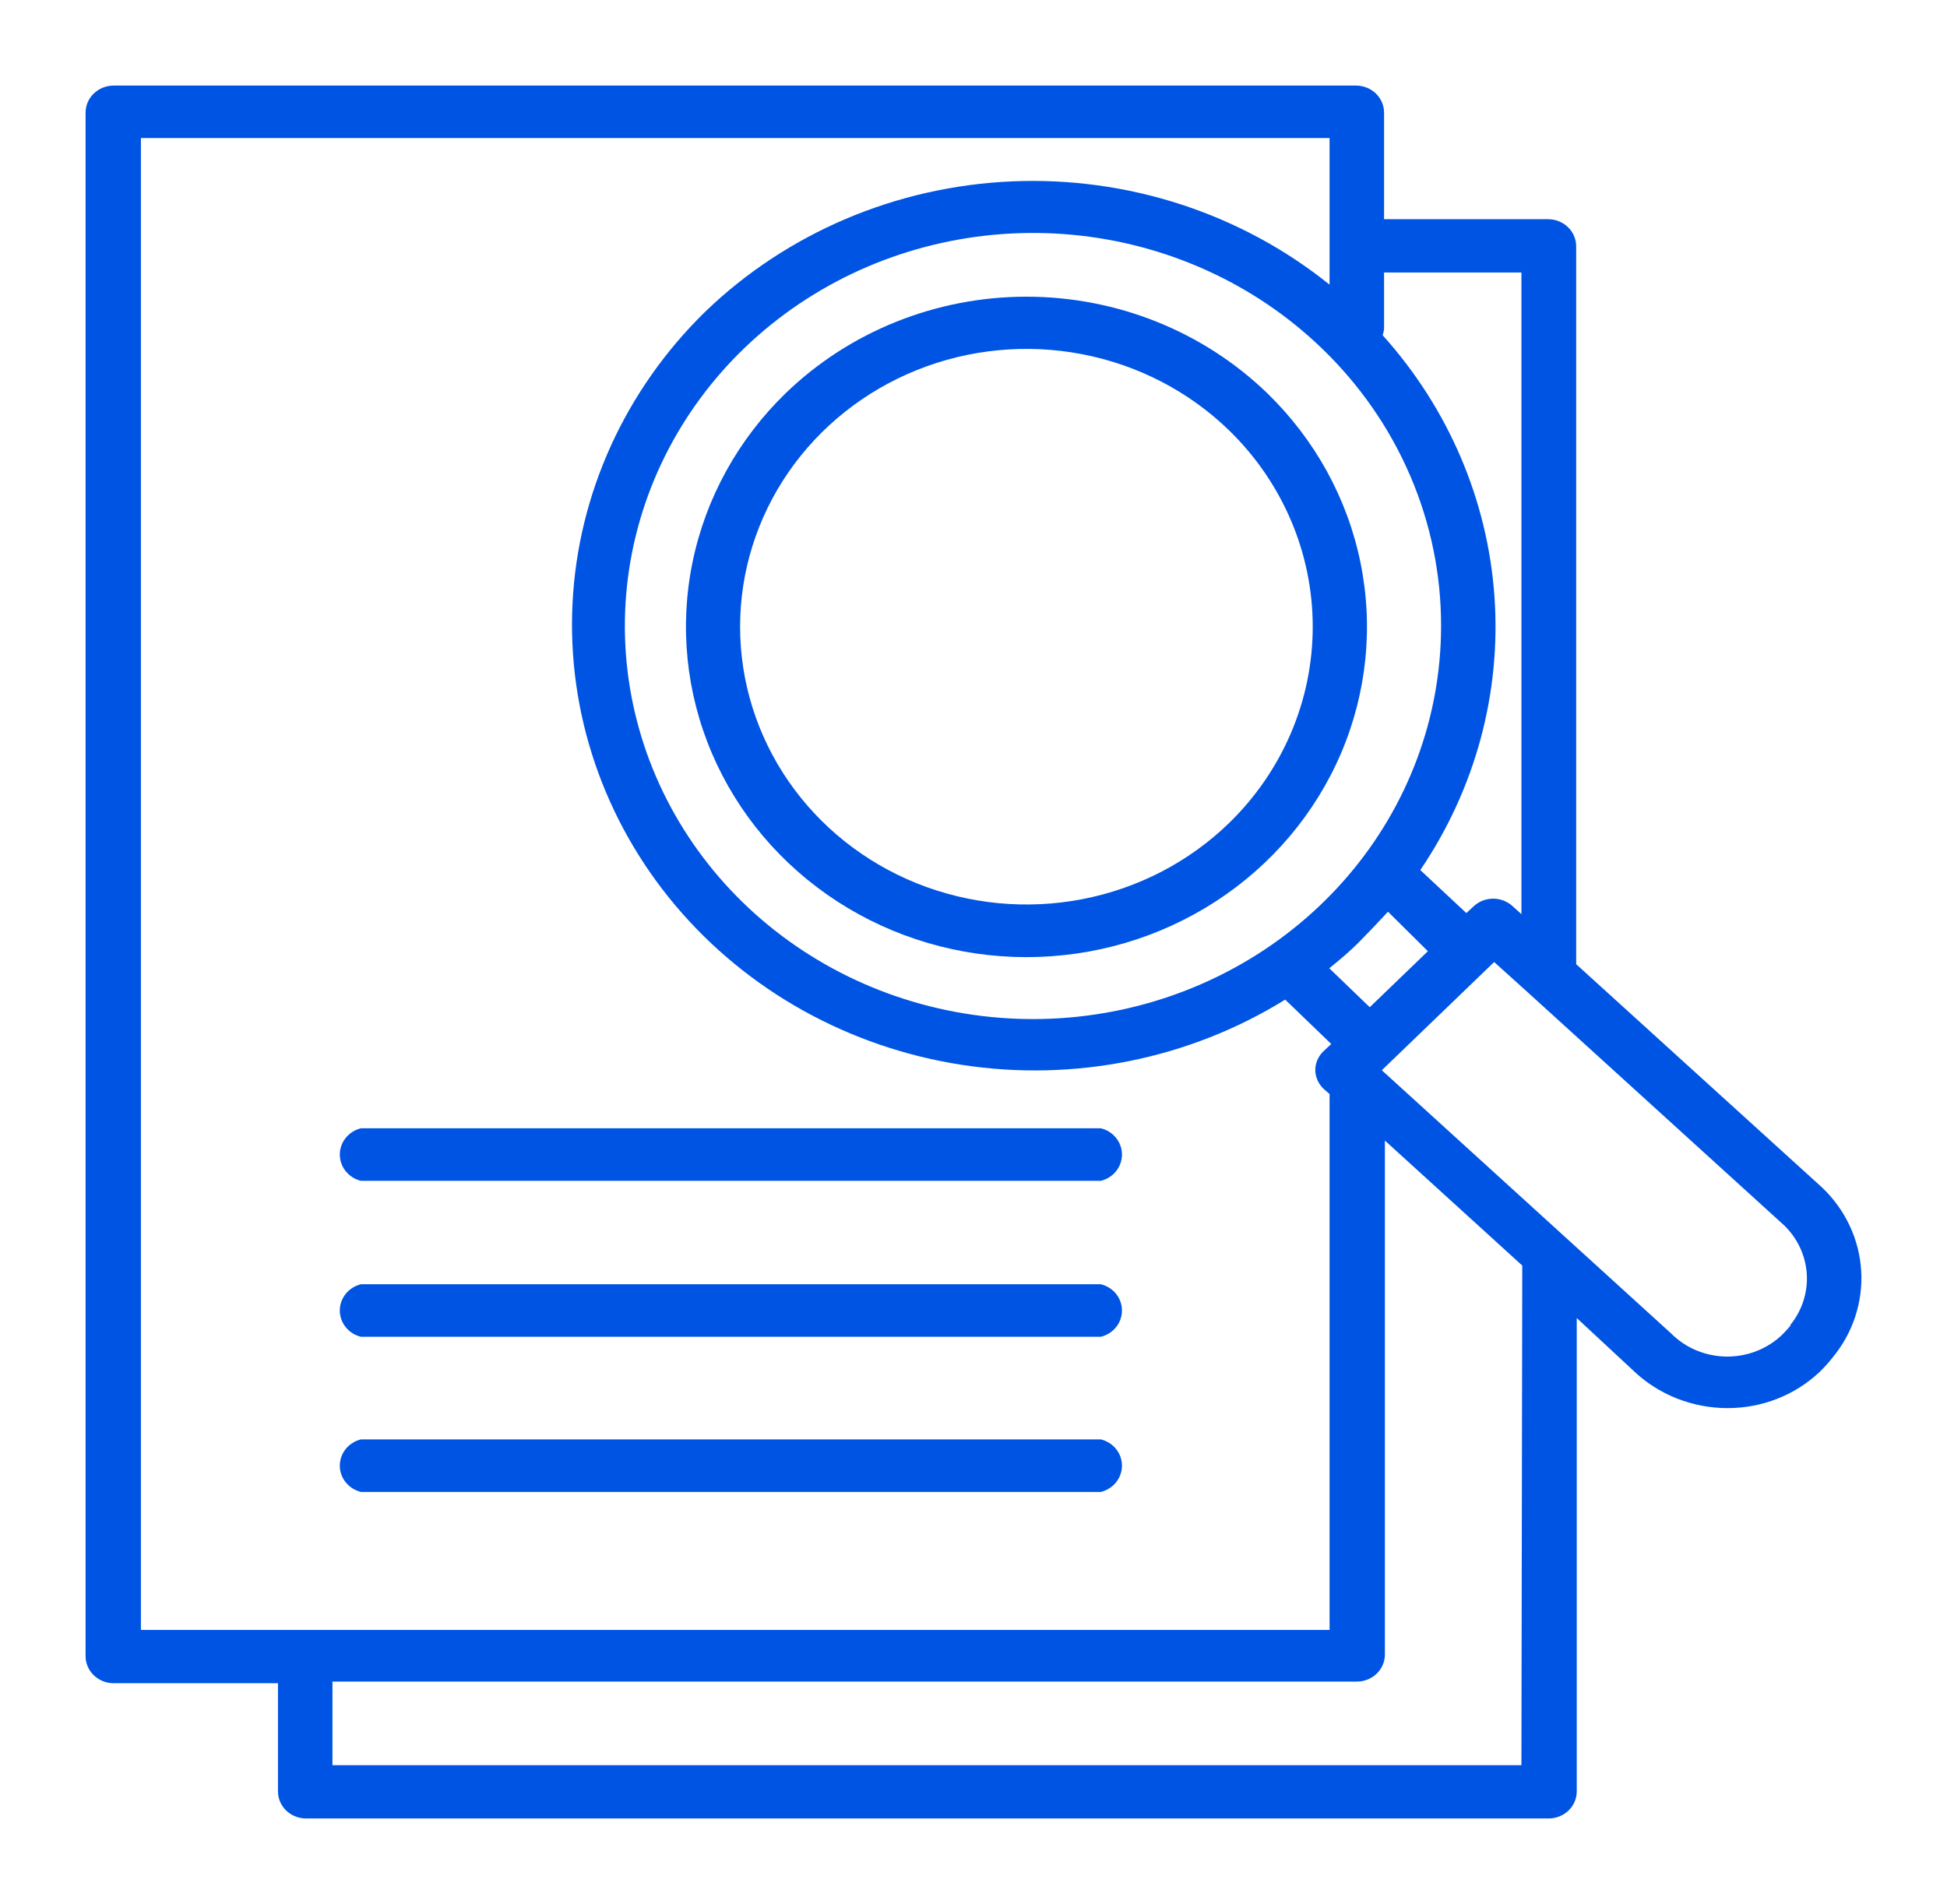
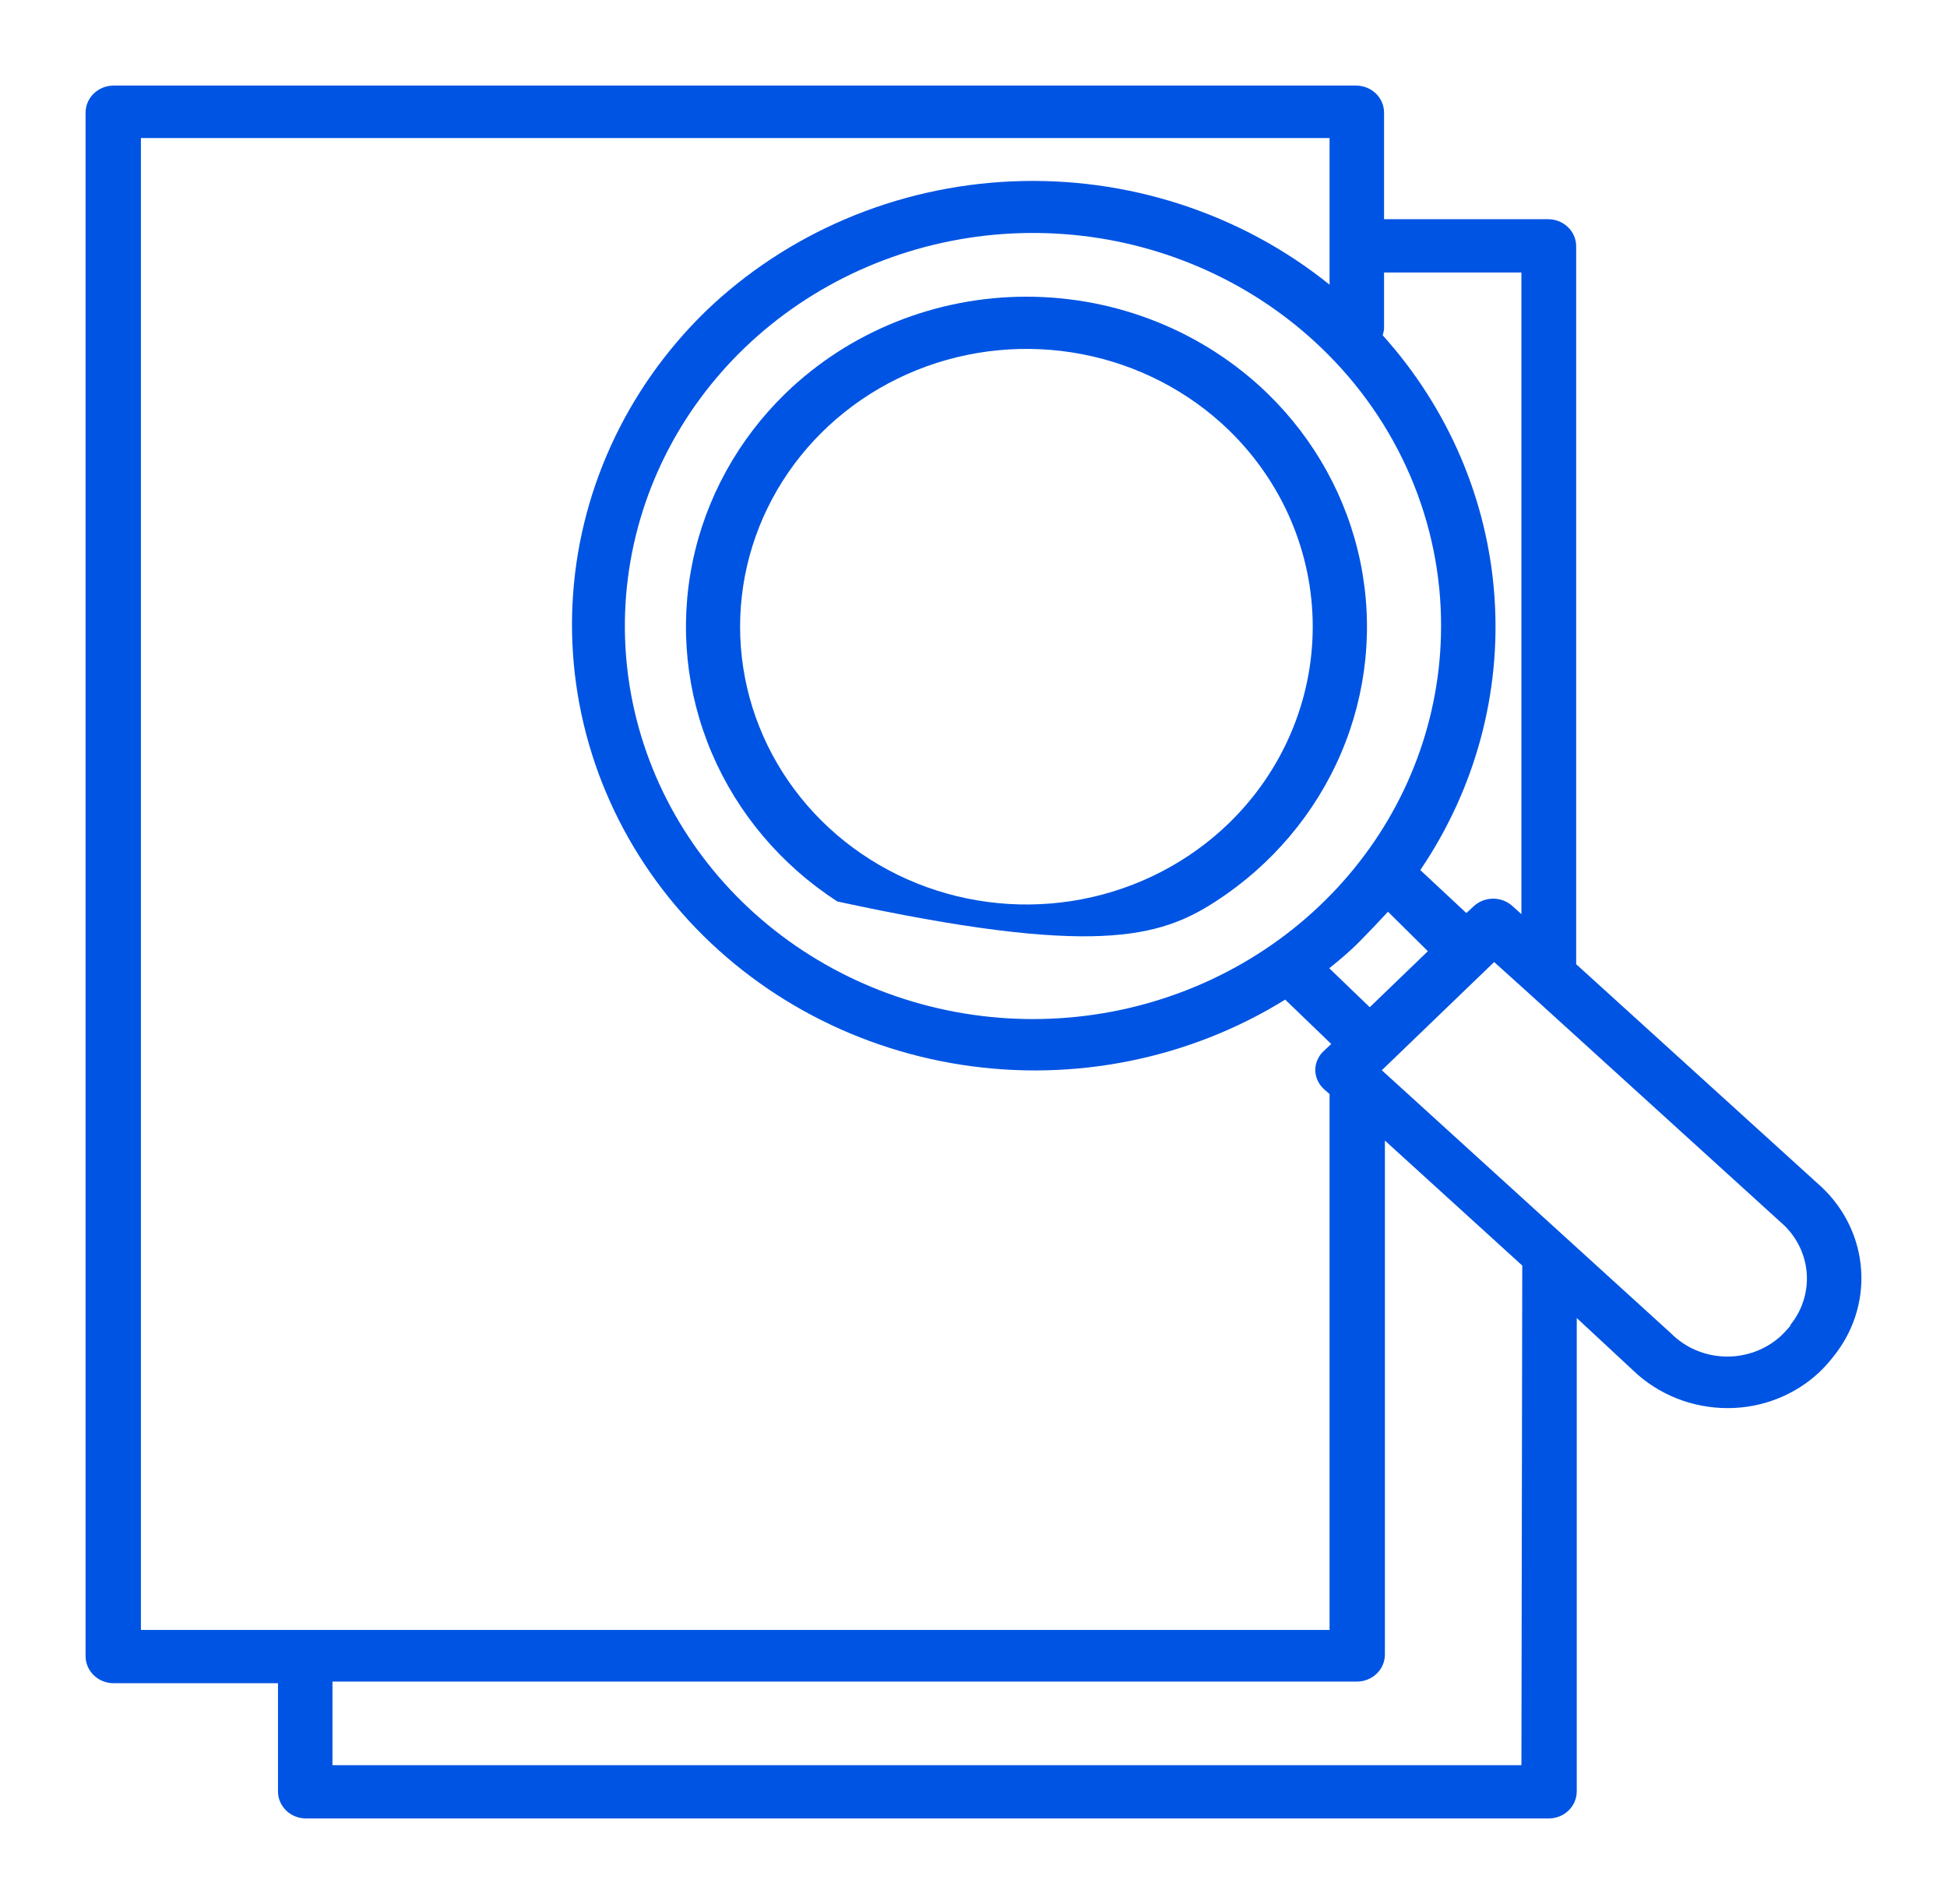
<svg xmlns="http://www.w3.org/2000/svg" width="91" height="89" viewBox="0 0 91 89" fill="none">
  <g filter="url(#filter0_d_51_10)">
-     <path d="M36.724 14.377C34.497 16.537 32.981 19.288 32.367 22.283C31.752 25.279 32.067 28.384 33.271 31.205C34.475 34.027 36.515 36.439 39.133 38.136C41.75 39.833 44.827 40.739 47.975 40.739C51.123 40.739 54.201 39.833 56.818 38.136C59.435 36.439 61.475 34.027 62.68 31.205C63.884 28.384 64.199 25.279 63.584 22.283C62.97 19.288 61.453 16.537 59.227 14.377C56.239 11.489 52.193 9.868 47.975 9.868C43.758 9.868 39.712 11.489 36.724 14.377ZM57.44 34.476C55.568 36.292 53.183 37.528 50.587 38.029C47.99 38.53 45.299 38.273 42.853 37.29C40.408 36.307 38.318 34.643 36.847 32.508C35.376 30.372 34.591 27.862 34.591 25.294C34.591 22.725 35.376 20.215 36.847 18.079C38.318 15.944 40.408 14.28 42.853 13.297C45.299 12.314 47.99 12.057 50.587 12.558C53.183 13.059 55.568 14.295 57.44 16.111C59.947 18.548 61.355 21.851 61.355 25.294C61.355 28.736 59.947 32.039 57.44 34.476Z" fill="#0054E3" />
+     <path d="M36.724 14.377C34.497 16.537 32.981 19.288 32.367 22.283C31.752 25.279 32.067 28.384 33.271 31.205C34.475 34.027 36.515 36.439 39.133 38.136C51.123 40.739 54.201 39.833 56.818 38.136C59.435 36.439 61.475 34.027 62.68 31.205C63.884 28.384 64.199 25.279 63.584 22.283C62.97 19.288 61.453 16.537 59.227 14.377C56.239 11.489 52.193 9.868 47.975 9.868C43.758 9.868 39.712 11.489 36.724 14.377ZM57.44 34.476C55.568 36.292 53.183 37.528 50.587 38.029C47.99 38.53 45.299 38.273 42.853 37.29C40.408 36.307 38.318 34.643 36.847 32.508C35.376 30.372 34.591 27.862 34.591 25.294C34.591 22.725 35.376 20.215 36.847 18.079C38.318 15.944 40.408 14.28 42.853 13.297C45.299 12.314 47.99 12.057 50.587 12.558C53.183 13.059 55.568 14.295 57.44 16.111C59.947 18.548 61.355 21.851 61.355 25.294C61.355 28.736 59.947 32.039 57.44 34.476Z" fill="#0054E3" />
    <path d="M85.168 51.513L73.668 41.069V7.511C73.668 7.175 73.53 6.854 73.284 6.617C73.038 6.38 72.704 6.246 72.356 6.246H64.689V1.264C64.689 0.929 64.551 0.607 64.305 0.37C64.058 0.133 63.724 0 63.376 0L5.313 0C4.965 0 4.631 0.133 4.385 0.37C4.138 0.607 4 0.929 4 1.264V73.413C4 73.749 4.138 74.07 4.385 74.308C4.631 74.545 4.965 74.678 5.313 74.678H12.992V79.736C12.992 80.071 13.131 80.392 13.377 80.63C13.623 80.867 13.957 81 14.305 81H72.382C72.73 81 73.064 80.867 73.31 80.63C73.556 80.392 73.695 80.071 73.695 79.736V57.608L76.32 60.048C76.9 60.609 77.59 61.054 78.349 61.358C79.108 61.662 79.922 61.818 80.744 61.819C82.349 61.821 83.89 61.217 85.037 60.137C85.26 59.924 85.466 59.696 85.654 59.454C86.603 58.305 87.079 56.86 86.989 55.394C86.9 53.928 86.251 52.547 85.168 51.513ZM64.689 11.38V8.737H71.109V38.73L70.675 38.338C70.433 38.125 70.117 38.006 69.789 38.006C69.461 38.006 69.145 38.125 68.903 38.338L68.535 38.679L66.383 36.669C68.95 32.884 70.167 28.397 69.849 23.886C69.532 19.375 67.697 15.087 64.624 11.671C64.655 11.576 64.677 11.479 64.689 11.38ZM66.737 40.462L64.02 43.08L62.129 41.259C62.615 40.867 63.101 40.462 63.56 39.994C64.02 39.526 64.44 39.084 64.873 38.616L66.737 40.462ZM67.354 25.289C67.347 29.538 65.812 33.653 63.009 36.934C60.206 40.216 56.31 42.46 51.982 43.285C47.654 44.109 43.164 43.464 39.275 41.458C35.386 39.452 32.339 36.21 30.653 32.283C28.967 28.357 28.746 23.989 30.028 19.923C31.31 15.858 34.015 12.345 37.683 9.985C41.351 7.625 45.755 6.562 50.146 6.977C54.536 7.393 58.641 9.262 61.762 12.265C63.541 13.972 64.951 16.003 65.911 18.238C66.871 20.473 67.361 22.87 67.354 25.289ZM6.586 72.187V2.453H62.142V9.306C57.994 5.967 52.697 4.244 47.296 4.478C41.895 4.712 36.78 6.886 32.96 10.571C29.223 14.223 27.015 19.075 26.759 24.197C26.504 29.319 28.218 34.352 31.574 38.333C34.931 42.314 39.693 44.963 44.95 45.773C50.207 46.584 55.59 45.498 60.068 42.725L62.221 44.799L61.854 45.141C61.611 45.376 61.474 45.694 61.473 46.026C61.477 46.192 61.515 46.355 61.585 46.507C61.655 46.659 61.755 46.796 61.88 46.911L62.142 47.138V72.187H6.586ZM71.109 78.509H15.539V74.602H63.416C63.764 74.602 64.098 74.469 64.344 74.232C64.59 73.995 64.728 73.673 64.728 73.338V49.313L71.148 55.155L71.109 78.509ZM83.685 57.962C83.535 58.145 83.373 58.318 83.199 58.48C82.499 59.103 81.573 59.436 80.62 59.408C79.668 59.379 78.765 58.992 78.106 58.329L64.584 46.026L69.835 40.968L71.489 42.46L83.396 53.283C84.02 53.892 84.393 54.698 84.446 55.551C84.499 56.405 84.229 57.248 83.685 57.924V57.962Z" fill="#0054E3" />
-     <path d="M51.452 48.739H16.869C16.587 48.808 16.337 48.966 16.158 49.188C15.979 49.411 15.882 49.685 15.882 49.967C15.882 50.249 15.979 50.523 16.158 50.745C16.337 50.968 16.587 51.126 16.869 51.195H51.452C51.734 51.126 51.984 50.968 52.163 50.745C52.342 50.523 52.439 50.249 52.439 49.967C52.439 49.685 52.342 49.411 52.163 49.188C51.984 48.966 51.734 48.808 51.452 48.739ZM51.452 56.029H16.869C16.587 56.098 16.337 56.256 16.158 56.478C15.979 56.701 15.882 56.975 15.882 57.257C15.882 57.539 15.979 57.813 16.158 58.035C16.337 58.258 16.587 58.416 16.869 58.485H51.452C51.734 58.416 51.984 58.258 52.163 58.035C52.342 57.813 52.439 57.539 52.439 57.257C52.439 56.975 52.342 56.701 52.163 56.478C51.984 56.256 51.734 56.098 51.452 56.029ZM51.452 63.281H16.869C16.587 63.35 16.337 63.508 16.158 63.73C15.979 63.953 15.882 64.227 15.882 64.509C15.882 64.791 15.979 65.065 16.158 65.287C16.337 65.51 16.587 65.668 16.869 65.737H51.452C51.734 65.668 51.984 65.51 52.163 65.287C52.342 65.065 52.439 64.791 52.439 64.509C52.439 64.227 52.342 63.953 52.163 63.73C51.984 63.508 51.734 63.35 51.452 63.281Z" fill="#0054E3" />
  </g>
  <defs>
    <filter id="filter0_d_51_10" x="0" y="0" width="91" height="89" filterUnits="userSpaceOnUse" color-interpolation-filters="sRGB">
      <feFlood flood-opacity="0" result="BackgroundImageFix" />
      <feColorMatrix in="SourceAlpha" type="matrix" values="0 0 0 0 0 0 0 0 0 0 0 0 0 0 0 0 0 0 127 0" result="hardAlpha" />
      <feOffset dy="4" />
      <feGaussianBlur stdDeviation="2" />
      <feComposite in2="hardAlpha" operator="out" />
      <feColorMatrix type="matrix" values="0 0 0 0 0 0 0 0 0 0 0 0 0 0 0 0 0 0 0.25 0" />
      <feBlend mode="normal" in2="BackgroundImageFix" result="effect1_dropShadow_51_10" />
      <feBlend mode="normal" in="SourceGraphic" in2="effect1_dropShadow_51_10" result="shape" />
    </filter>
  </defs>
</svg>